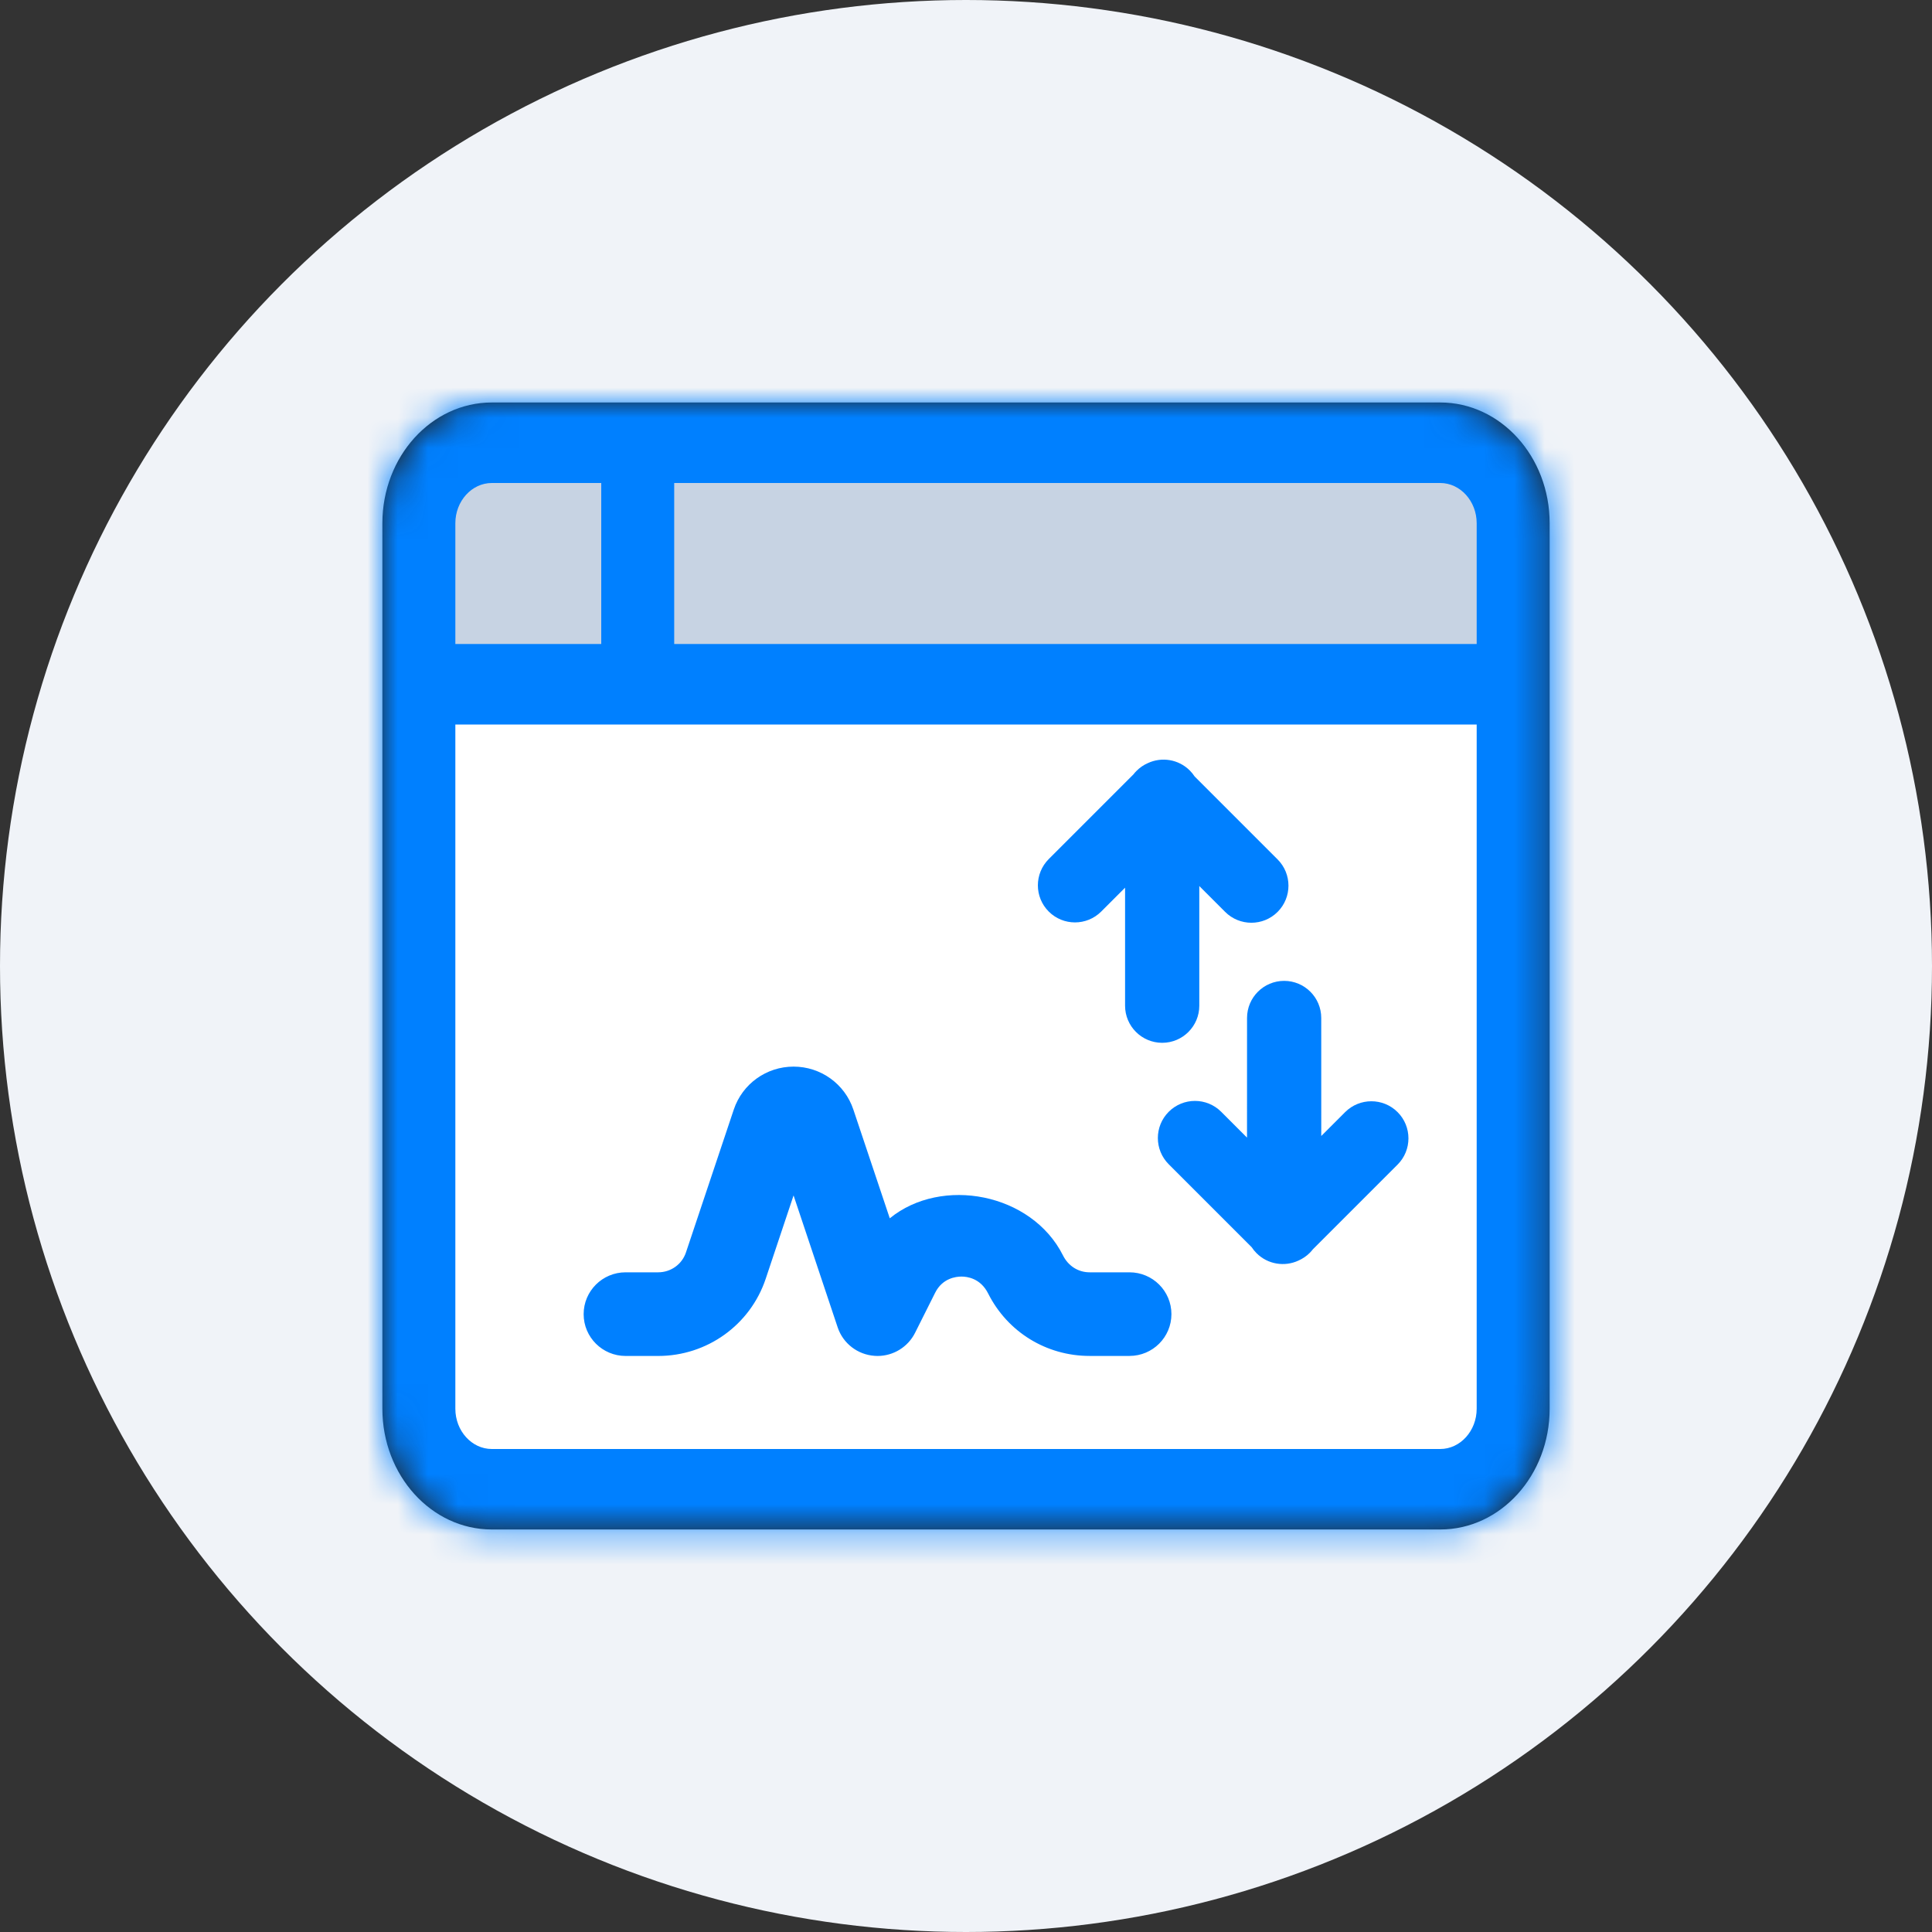
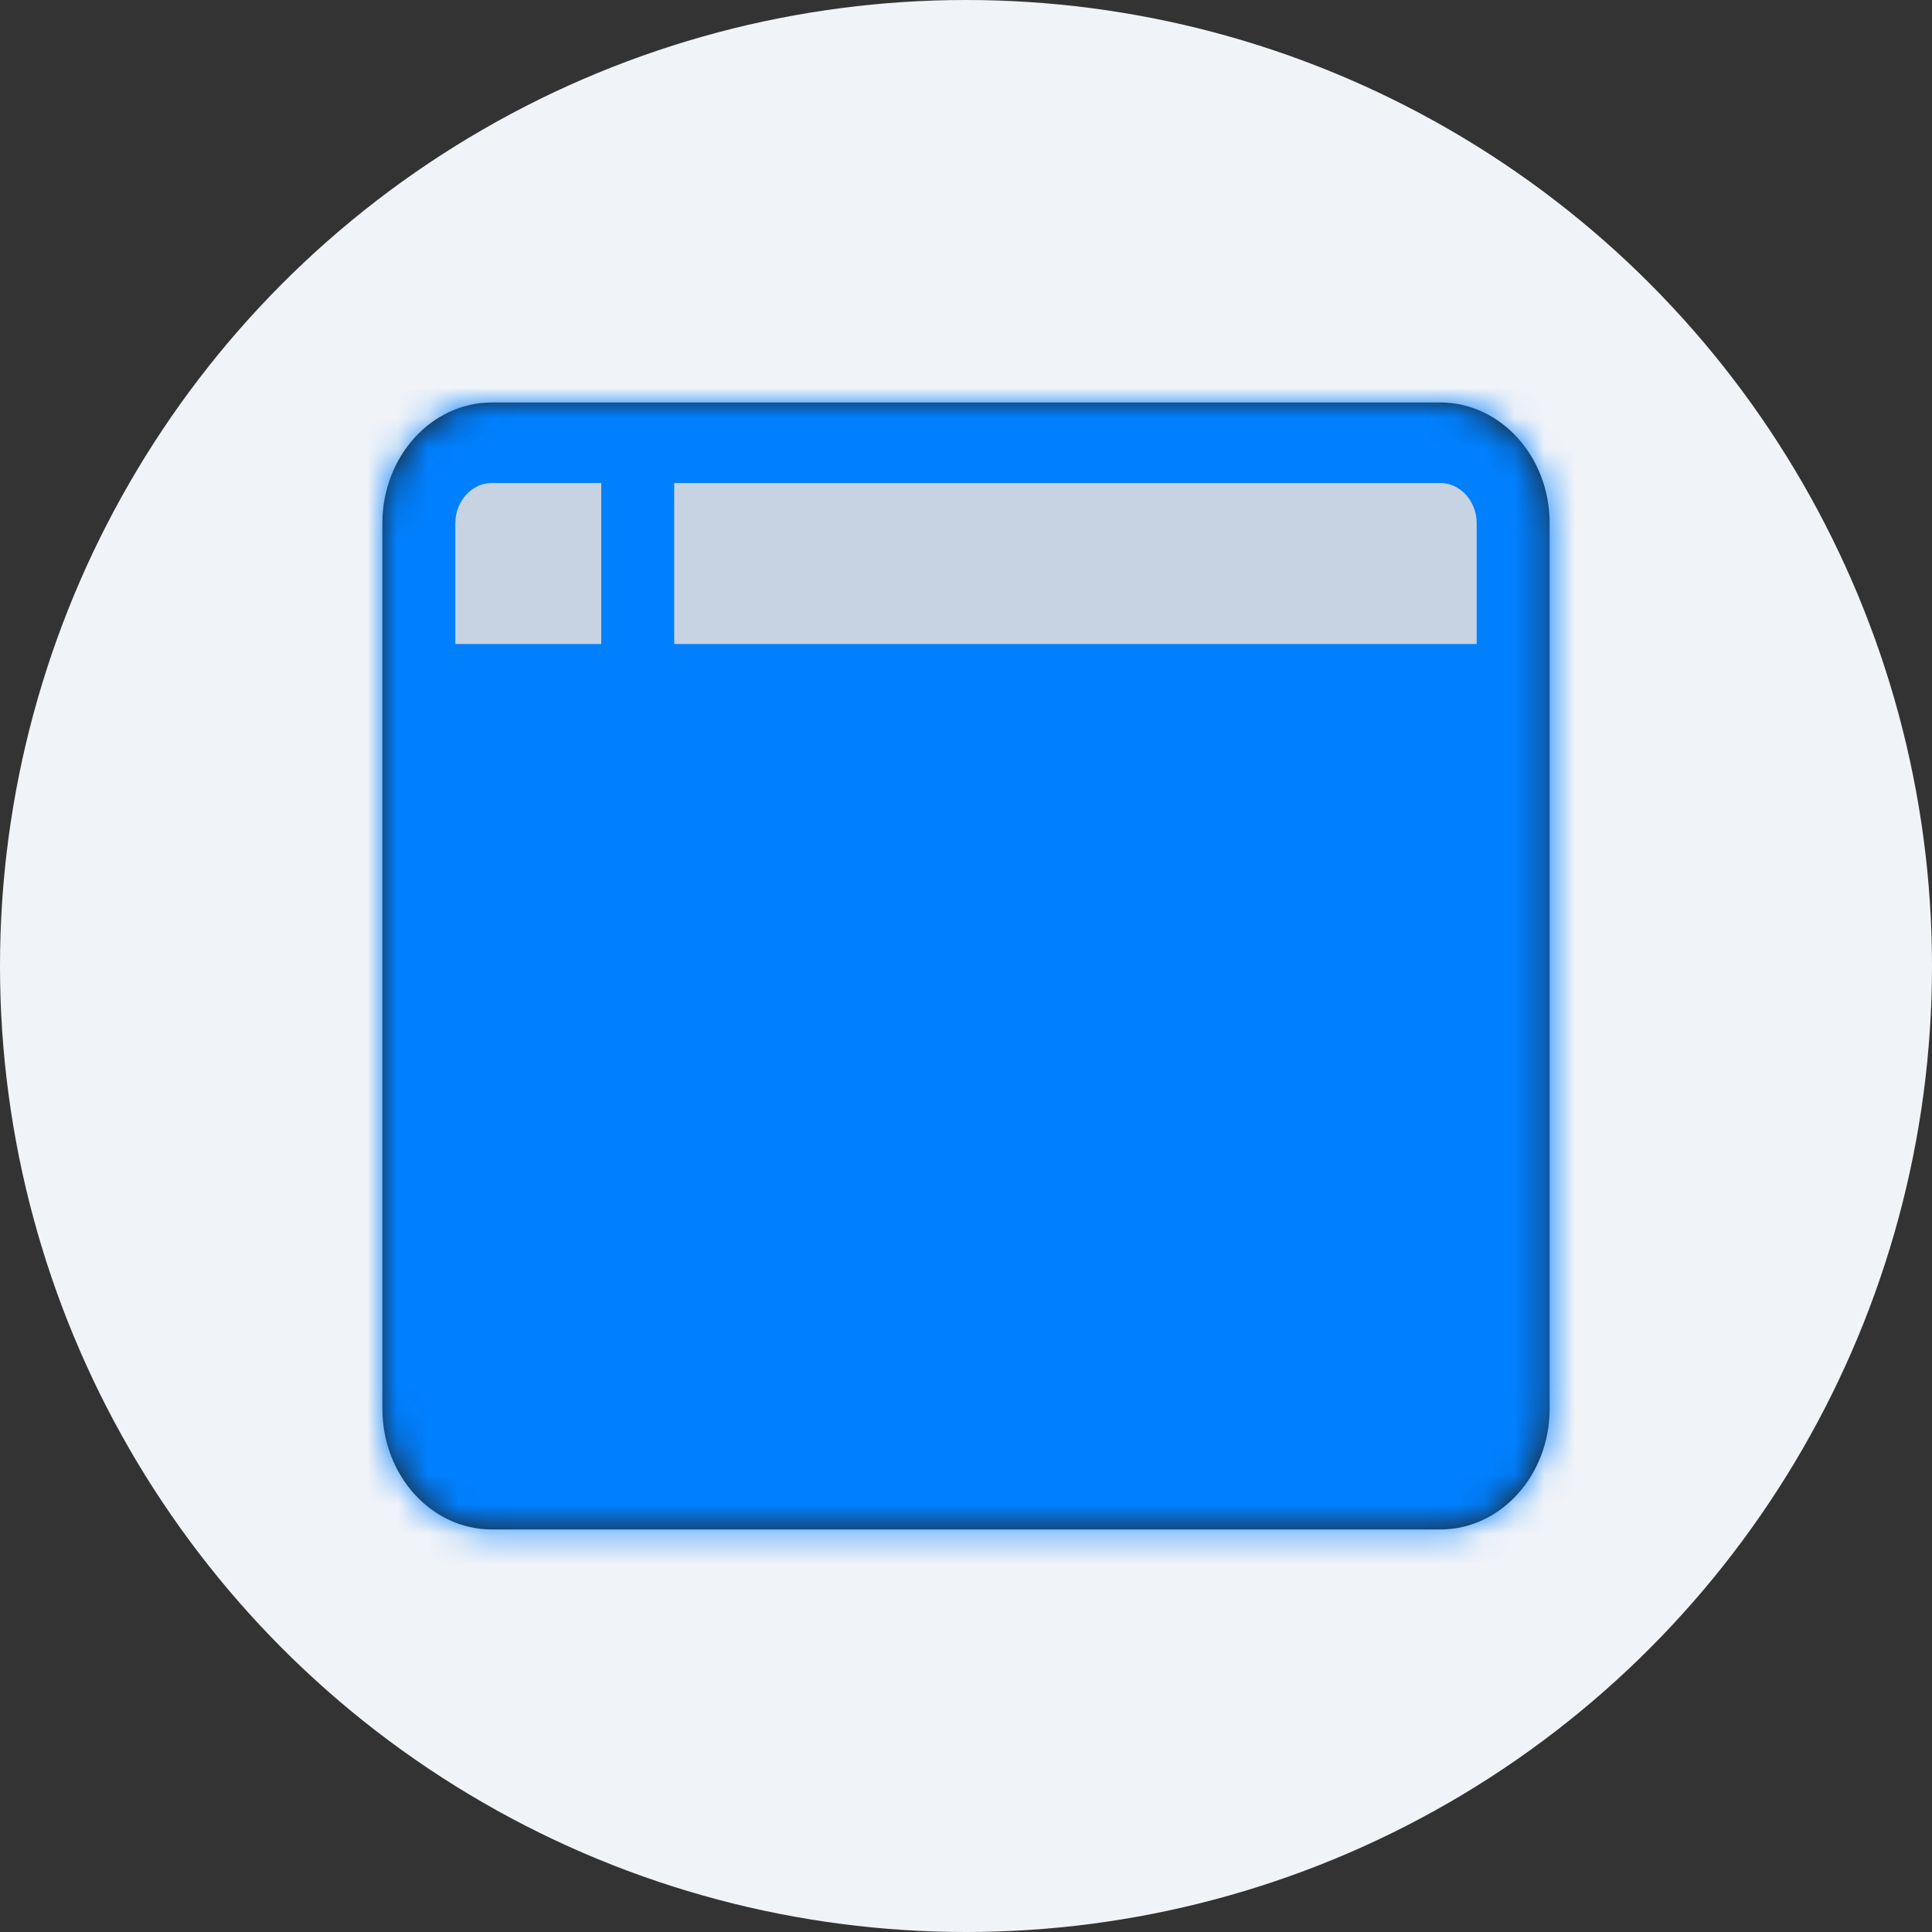
<svg xmlns="http://www.w3.org/2000/svg" xmlns:xlink="http://www.w3.org/1999/xlink" width="64" height="64" viewBox="0 0 64 64">
  <rect x="0" y="0" width="64" height="64" fill="#333333" stroke="none" />
  <defs>
-     <path id="icon-portals-a" d="M35.042,0 L3.625,0 C1.624,0 0,1.792 0,4 L0,33.333 C0,35.542 1.624,37.333 3.625,37.333 L35.042,37.333 C37.043,37.333 38.667,35.542 38.667,33.333 L38.667,4 C38.667,1.792 37.043,0 35.042,0 Z" />
+     <path id="icon-portals-a" d="M35.042,0 L3.625,0 C1.624,0 0,1.792 0,4 L0,33.333 C0,35.542 1.624,37.333 3.625,37.333 L35.042,37.333 C37.043,37.333 38.667,35.542 38.667,33.333 L38.667,4 C38.667,1.792 37.043,0 35.042,0 " />
  </defs>
  <g fill="none" fill-rule="evenodd">
    <circle cx="32" cy="32" r="32" fill="#F0F3F8" />
    <g transform="translate(12.667 13.333)">
      <mask id="icon-portals-b" fill="#fff">
        <use xlink:href="#icon-portals-a" />
      </mask>
      <use fill="#212121" xlink:href="#icon-portals-a" />
      <g fill="#0080FF" mask="url(#icon-portals-b)">
        <rect width="213" height="133" transform="translate(-91.333 -52.667)" />
      </g>
      <path fill="#C7D3E3" d="M2.417,4 C2.417,3.267 2.96,2.667 3.625,2.667 L7.25,2.667 L7.25,8 L2.417,8 L2.417,4 Z" mask="url(#icon-portals-b)" />
-       <path fill="#FFF" d="M36.25,33.333 C36.25,34.067 35.706,34.667 35.042,34.667 L3.625,34.667 C2.96,34.667 2.417,34.067 2.417,33.333 L2.417,10.667 L36.25,10.667 L36.25,33.333 Z" mask="url(#icon-portals-b)" />
      <path fill="#0080FF" d="M15.601,23.421 C15.316,22.571 14.52,22 13.621,22 C12.722,22 11.926,22.571 11.641,23.421 L10.057,28.153 C9.926,28.55 9.554,28.814 9.136,28.814 L8.058,28.814 C7.289,28.814 6.667,29.434 6.667,30.2 C6.667,30.965 7.289,31.585 8.058,31.585 L9.136,31.585 C10.755,31.585 12.187,30.557 12.698,29.028 L13.621,26.267 L15.082,30.638 C15.26,31.17 15.743,31.542 16.304,31.581 C16.337,31.584 16.37,31.585 16.402,31.585 C16.926,31.585 17.409,31.29 17.646,30.818 L18.311,29.491 C18.553,29.007 19.002,28.955 19.183,28.955 C19.365,28.955 19.814,29.006 20.069,29.52 C20.711,30.793 21.998,31.584 23.426,31.584 L24.748,31.584 C25.516,31.584 26.138,30.964 26.138,30.199 C26.138,29.434 25.516,28.814 24.748,28.814 L23.427,28.814 C23.055,28.814 22.721,28.608 22.544,28.251 C21.504,26.186 18.524,25.625 16.808,27.025 L15.601,23.421 Z" mask="url(#icon-portals-b)" />
      <path fill="#0080FF" d="M25.284,15.32 L24.167,15.32 C23.488,15.32 22.937,14.77 22.937,14.091 C22.937,13.412 23.488,12.862 24.167,12.862 L28.134,12.862 C28.185,12.855 28.237,12.852 28.29,12.852 C28.446,12.852 28.596,12.881 28.734,12.935 C29.207,13.106 29.545,13.559 29.545,14.091 C29.545,14.178 29.536,14.262 29.519,14.344 L29.519,18.23 C29.519,18.909 28.968,19.46 28.29,19.46 C27.611,19.46 27.061,18.909 27.061,18.23 L27.061,17.02 L24.258,19.823 C23.778,20.303 23,20.303 22.52,19.823 C22.04,19.343 22.04,18.564 22.52,18.084 L25.284,15.32 Z" mask="url(#icon-portals-b)" transform="rotate(-45 25.852 16.519)" />
-       <path fill="#0080FF" d="M29.284,22.653 L28.167,22.653 C27.488,22.653 26.937,22.103 26.937,21.424 C26.937,20.746 27.488,20.195 28.167,20.195 L32.134,20.195 C32.185,20.189 32.237,20.185 32.29,20.185 C32.446,20.185 32.596,20.215 32.734,20.268 C33.207,20.439 33.545,20.892 33.545,21.424 C33.545,21.511 33.536,21.596 33.519,21.678 L33.519,25.564 C33.519,26.243 32.968,26.793 32.29,26.793 C31.611,26.793 31.061,26.243 31.061,25.564 L31.061,24.354 L28.258,27.156 C27.778,27.636 27,27.636 26.52,27.156 C26.04,26.676 26.04,25.898 26.52,25.418 L29.284,22.653 Z" mask="url(#icon-portals-b)" transform="rotate(135 29.852 23.852)" />
      <path fill="#C7D3E3" d="M36.25,8 L9.667,8 L9.667,2.667 L35.042,2.667 C35.706,2.667 36.25,3.267 36.25,4 L36.25,8 Z" mask="url(#icon-portals-b)" />
    </g>
  </g>
</svg>